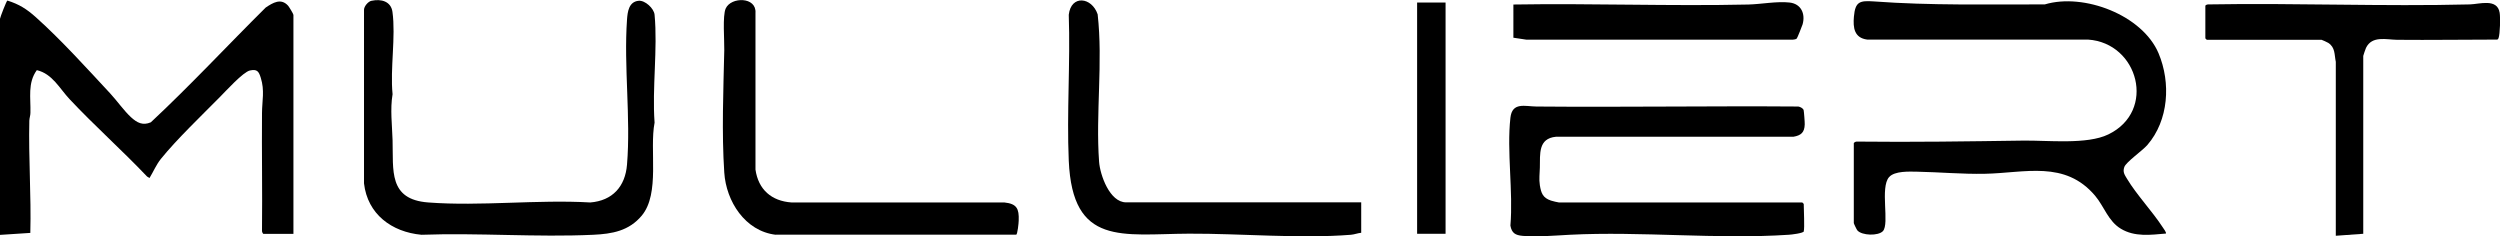
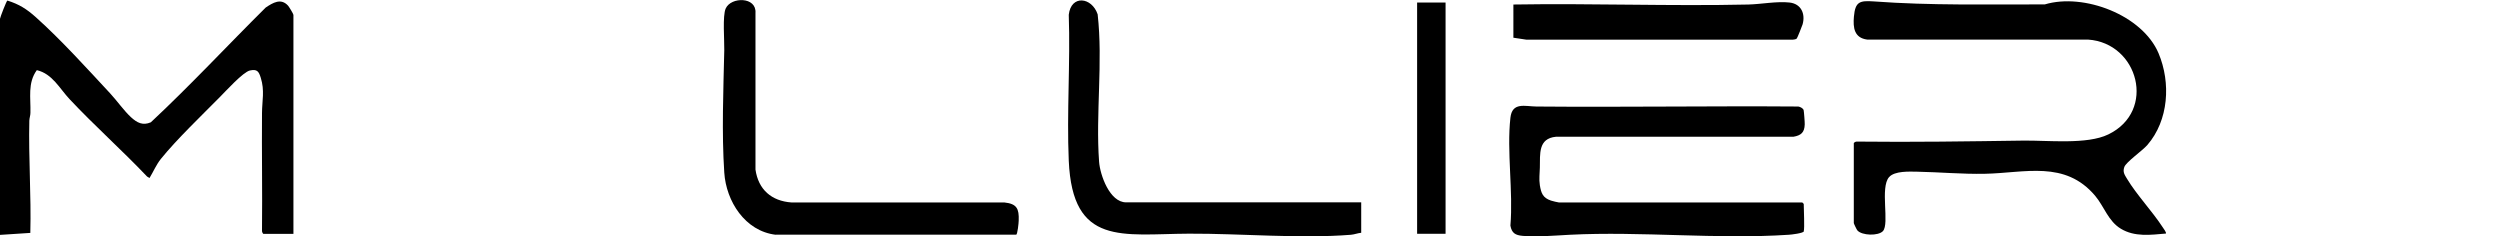
<svg xmlns="http://www.w3.org/2000/svg" id="Capa_2" data-name="Capa 2" viewBox="0 0 226.71 21.43">
  <g id="Capa_1-2" data-name="Capa 1">
    <g>
      <path d="M168.12,12.98c.03-.1.2-.15.31-.14,5.01.06,10.04-.02,15.04-.09,2.23-.03,5.79.38,7.72-.56,4.39-2.12,2.73-8.3-1.84-8.6h-20.02c-1.18-.15-1.3-1.07-1.21-2.08.12-1.37.53-1.47,1.82-1.38,5.15.38,10.32.26,15.49.27,3.54-1.06,8.86.97,10.32,4.44,1.12,2.67.92,6.07-1.02,8.31-.45.52-1.93,1.54-2.09,2s.03.7.25,1.07c.87,1.45,2.29,2.94,3.24,4.4.06.09.36.49.28.56-1.39.12-2.82.32-4.07-.43-1.16-.69-1.51-2-2.34-2.99-2.74-3.25-6.36-2.07-10.01-2-2.04.04-4.11-.15-6.14-.19-.71-.01-2.03-.08-2.54.49-.84.95.06,4.23-.56,4.9-.42.45-1.91.41-2.32-.07-.06-.07-.32-.61-.32-.66v-7.29Z" />
      <path d="M0,1.7C.02,1.55.59.07.67.05c1.08.34,1.75.77,2.58,1.51,2.3,2.06,4.65,4.66,6.76,6.93.61.66,1.23,1.55,1.87,2.14.55.5,1.06.78,1.8.46,3.58-3.34,6.95-6.97,10.42-10.41.65-.43,1.37-.88,2.02-.17.09.1.49.75.49.84v19.86h-2.71c-.07,0-.16-.22-.14-.31.04-3.56-.03-7.11,0-10.67.01-1.1.25-2.03-.11-3.17-.18-.58-.33-.81-.98-.67-.62.13-2.2,1.88-2.74,2.42-1.64,1.66-3.91,3.83-5.34,5.6-.42.52-.68,1.16-1.03,1.73l-.22-.13c-2.28-2.4-4.77-4.61-7.03-7.02-.91-.97-1.56-2.3-2.97-2.63-.85,1.17-.54,2.51-.58,3.88,0,.23-.09.45-.1.7-.08,3.39.18,6.78.09,10.18l-2.76.18V1.7Z" />
-       <path d="M33.7.07c.86-.19,1.76.05,1.89,1.01.31,2.25-.22,5.14.01,7.46-.23,1.37-.04,2.8,0,4.17.08,2.73-.4,5.38,3.24,5.65,4.74.36,9.91-.28,14.69,0,2.01-.16,3.17-1.44,3.33-3.43.35-4.22-.3-8.9,0-13.15.05-.71.16-1.62,1.05-1.71.58-.06,1.4.69,1.45,1.27.29,3.1-.23,6.63,0,9.78-.48,2.48.51,6.42-1.16,8.43-1.16,1.39-2.68,1.66-4.4,1.74-5.12.24-10.43-.19-15.58,0-2.7-.25-4.89-1.87-5.21-4.66V.89c0-.32.38-.76.68-.82Z" />
-       <path d="M199.98.54c.03-.1.2-.15.31-.14,7.89-.14,15.8.2,23.68,0,.86-.02,2.5-.58,2.71.76.07.42.04,1.91-.1,2.29-.03.07-.05.12-.13.14-3.02,0-6.05.05-9.07.02-.97-.01-2.27-.4-2.82.73-.04.09-.25.68-.25.73v16.13l-2.49.18V5.61c-.14-.67-.04-1.3-.68-1.72-.08-.05-.57-.28-.61-.28h-10.41s-.13-.12-.13-.13V.54Z" />
      <path d="M70.35,21.29c-2.79-.33-4.5-3.04-4.67-5.64-.24-3.62-.08-7.47,0-11.1.02-.88-.17-3.12.13-3.78.48-1.07,2.81-1.08,2.7.41v14.2c.26,1.81,1.45,2.85,3.26,2.98h19.31c1.13.12,1.34.56,1.3,1.64,0,.2-.11,1.28-.23,1.28h-21.8Z" />
      <path d="M123.44,18.36v2.75c-.32.03-.6.15-.93.18-4.6.37-9.99-.12-14.69-.1-6.04.03-10.56,1.17-10.9-6.61-.19-4.36.15-8.87,0-13.24.21-1.84,2.09-1.61,2.62-.04.49,4.34-.19,9.03.13,13.37.09,1.2.96,3.68,2.45,3.68h21.32Z" />
      <rect x="128.51" y=".23" width="2.58" height="20.97" />
      <g>
        <path d="M163.58,20.98c-.05.17-1.15.3-1.38.31-6.44.43-13.37-.33-19.85,0-1.34.07-2.93.21-4.27.1-.66-.06-.99-.25-1.11-.93.26-3.1-.34-6.75,0-9.78.16-1.45,1.33-1.03,2.35-1.02,7.92.07,15.84-.06,23.76,0,.17.03.42.15.48.32.03.1.11,1.14.1,1.3-.02.73-.33,1-1.02,1.12h-21.53c-1.64.15-1.44,1.57-1.47,2.81-.01.53-.09,1.02,0,1.59.12.72.27,1.14,1.01,1.39.11.04.65.17.72.17h22.07s.13.12.13.13c0,.47.09,2.2,0,2.49Z" />
        <path d="M137.24.41c7.1-.12,14.22.16,21.32,0,1.16-.03,2.59-.31,3.73-.18,1.05.12,1.44,1.02,1.18,1.97-.04.14-.48,1.24-.53,1.29-.07.08-.27.1-.38.11h-24.12s-1.2-.18-1.2-.18V.41Z" />
      </g>
    </g>
  </g>
</svg>